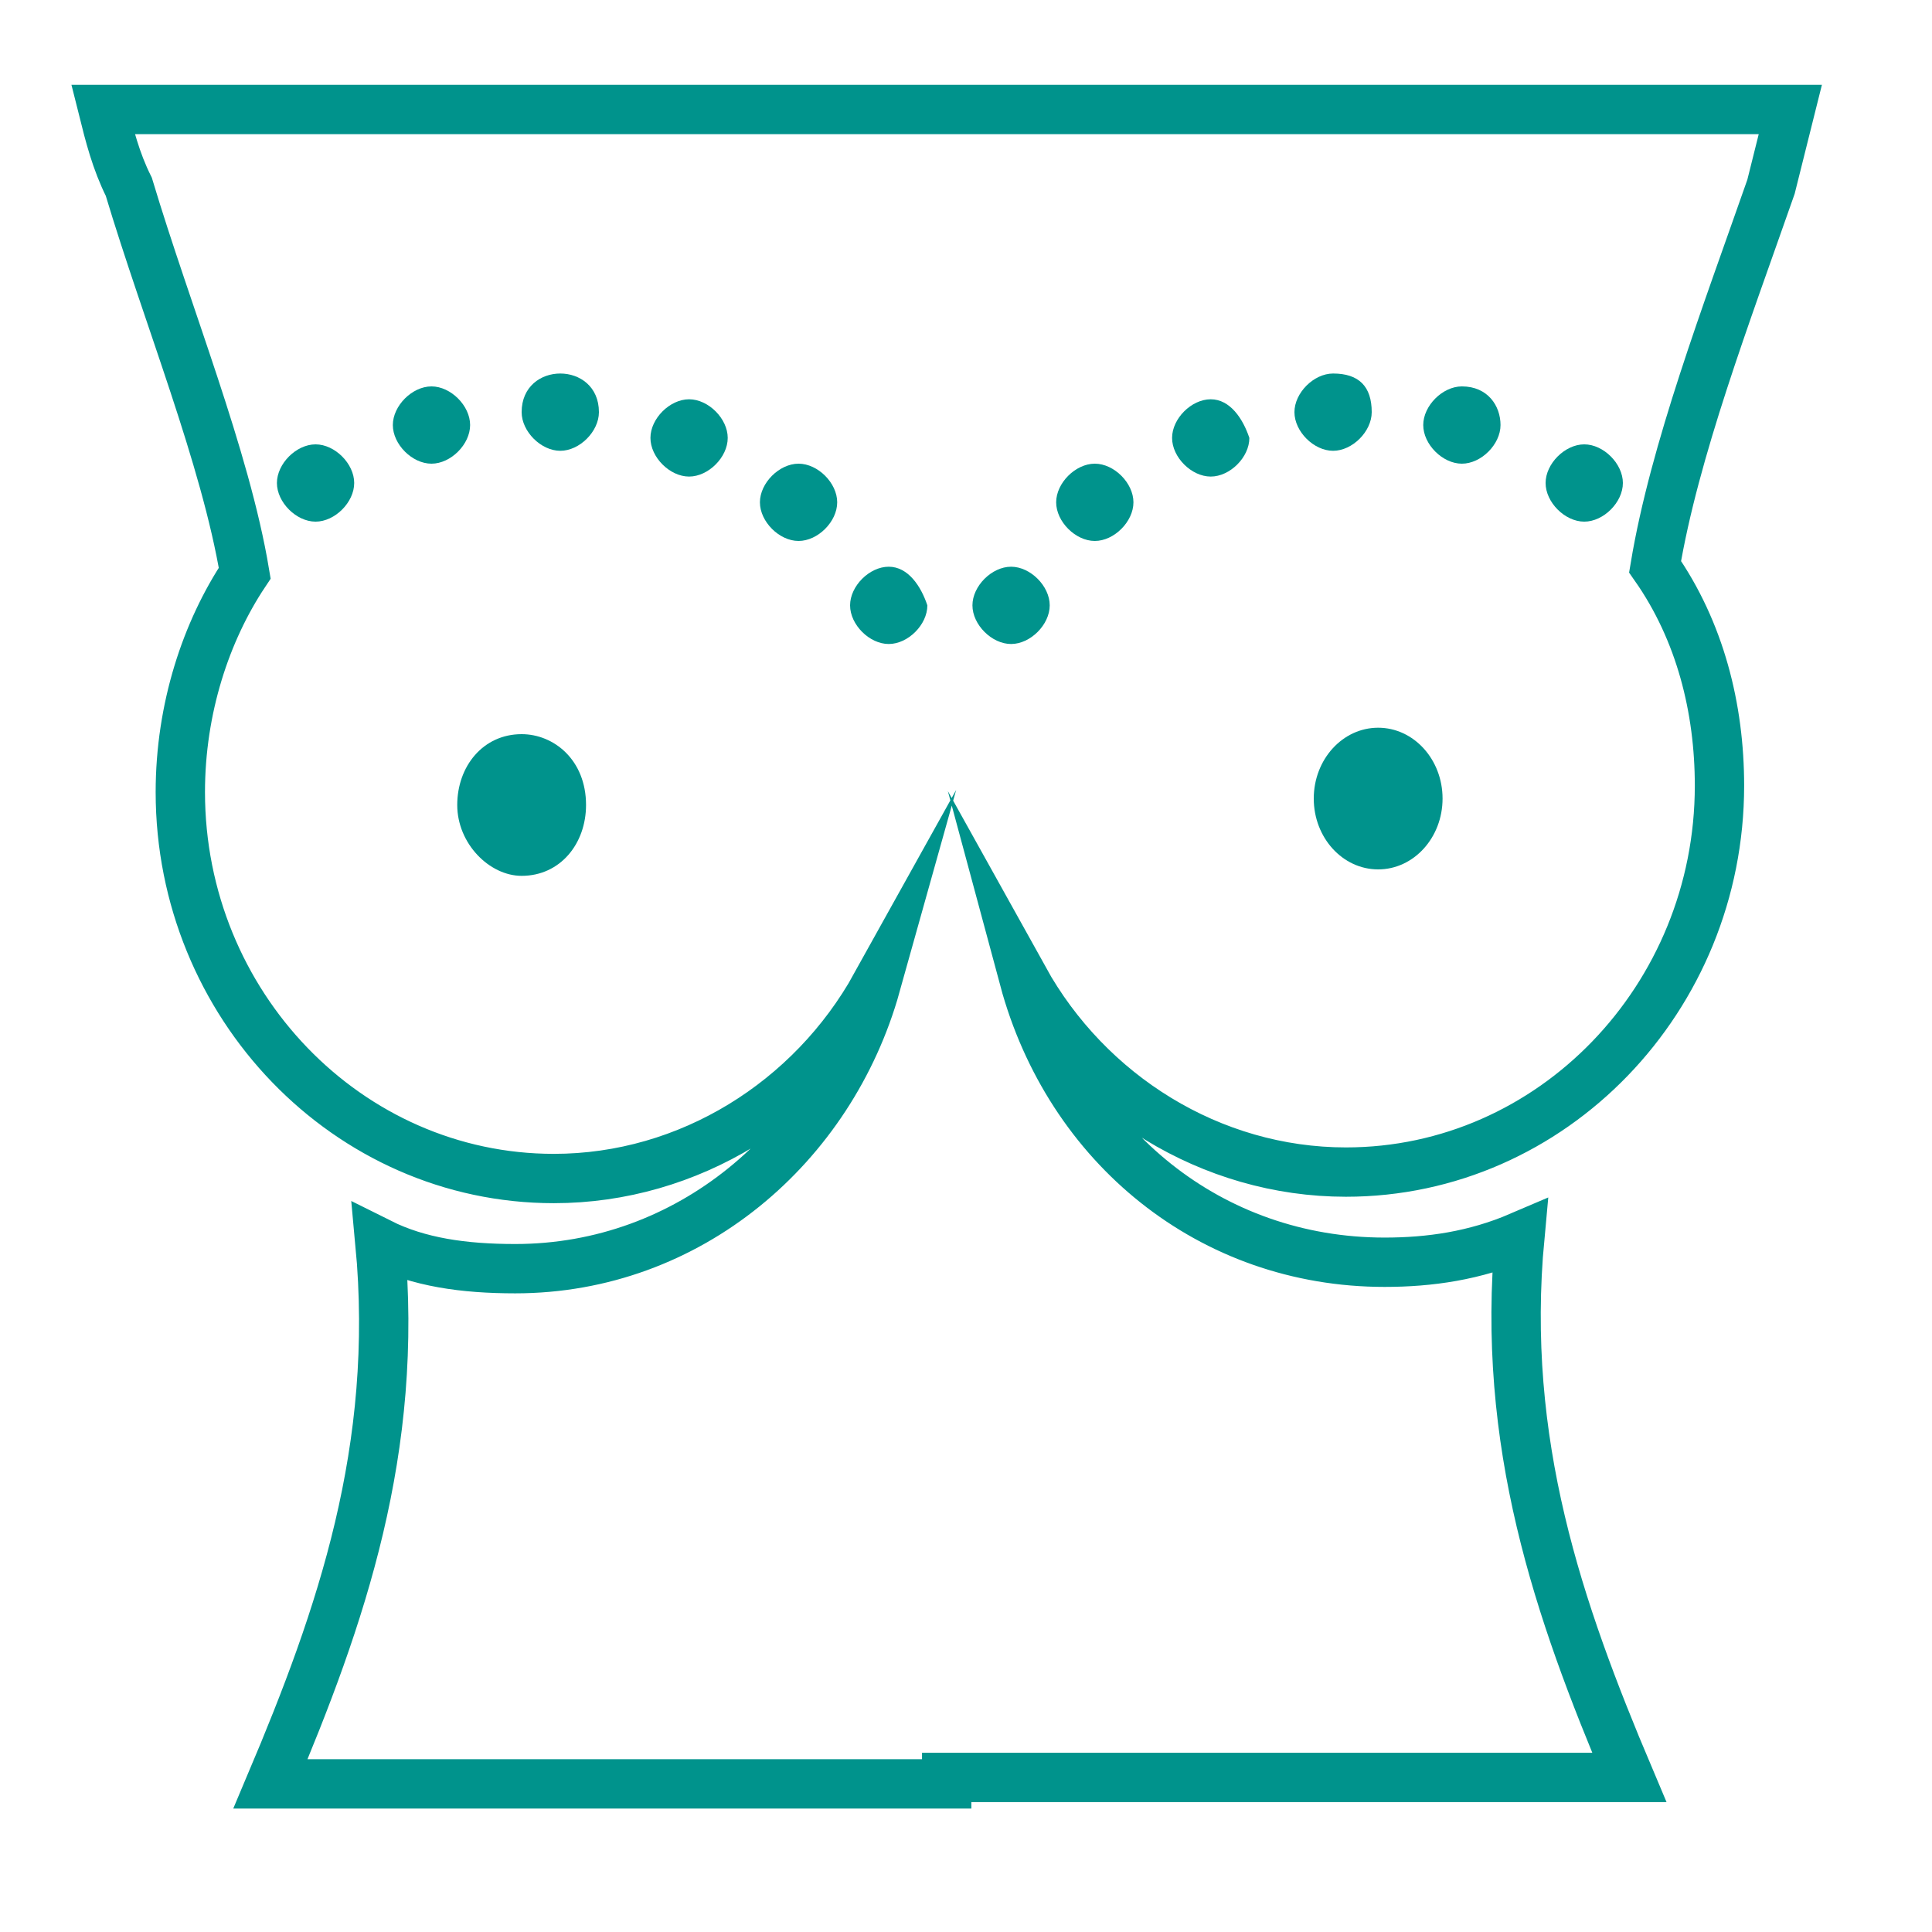
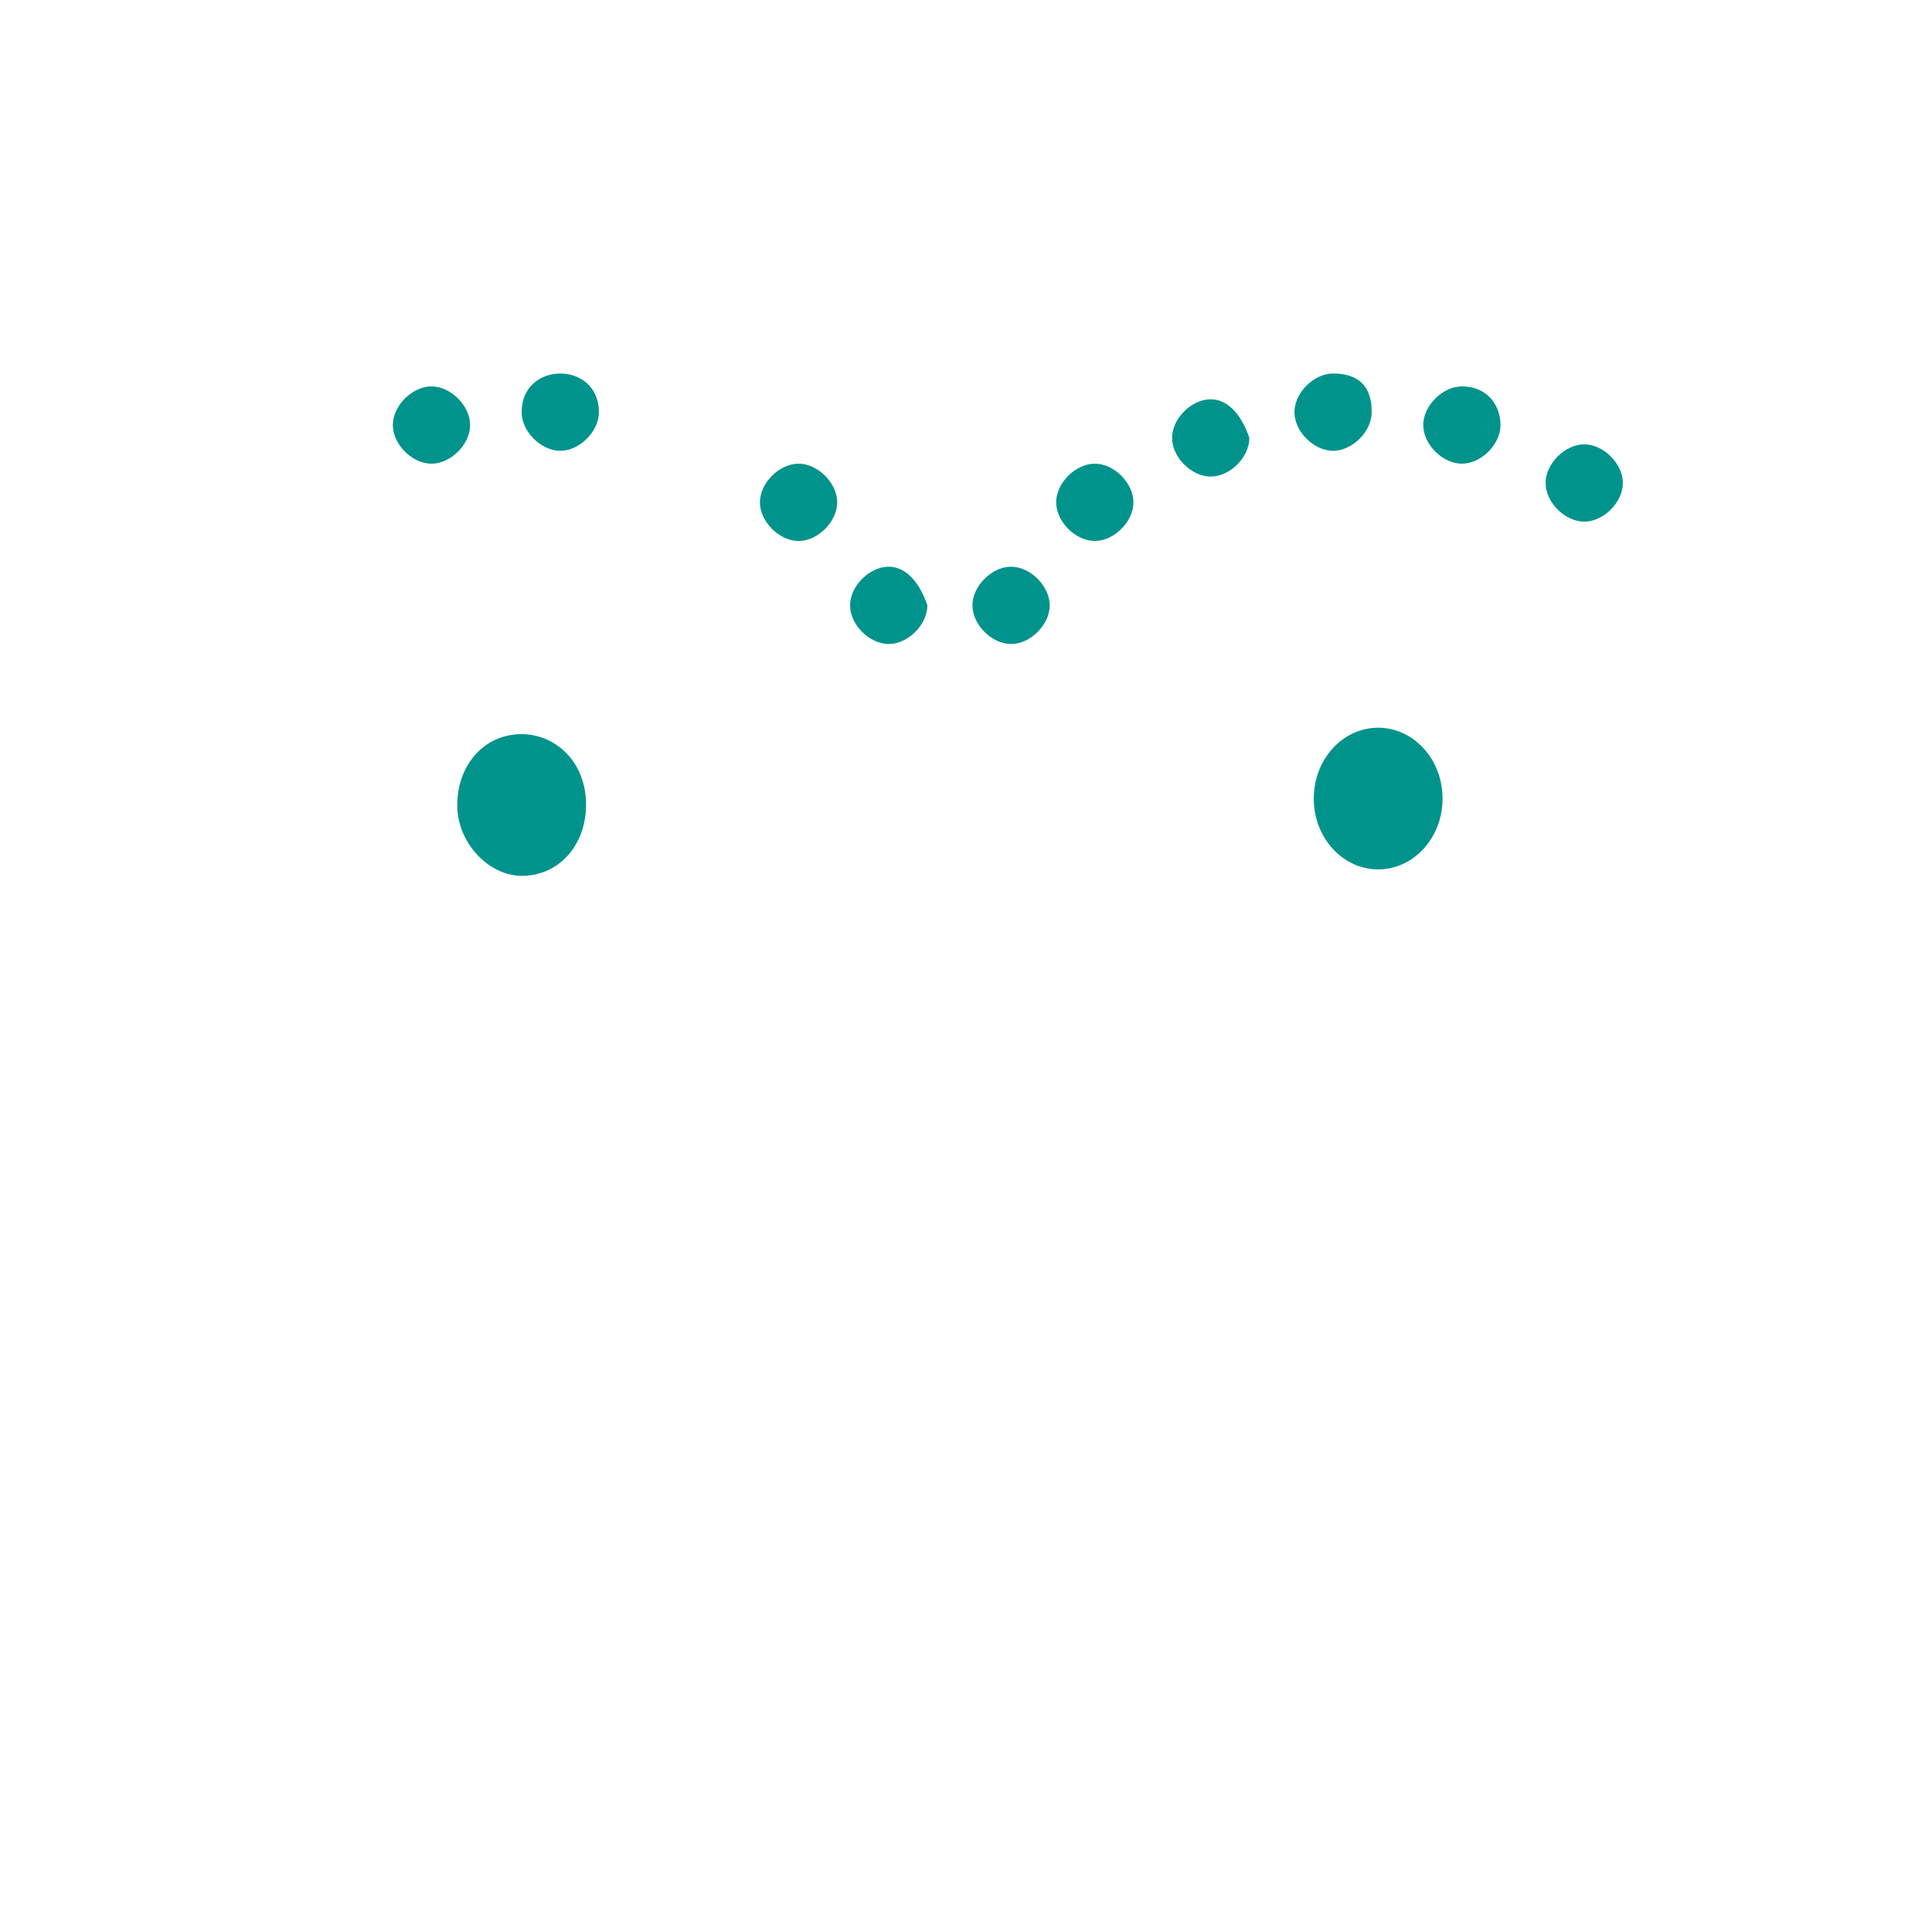
<svg xmlns="http://www.w3.org/2000/svg" version="1.1" id="Capa_1" x="0px" y="0px" viewBox="0 0 30 30" style="enable-background:new 0 0 30 30;" xml:space="preserve">
  <style type="text/css">
	.st0{fill-rule:evenodd;clip-rule:evenodd;fill:none;stroke:#00938C;stroke-width:0.755;stroke-miterlimit:10;}
	.st1{fill-rule:evenodd;clip-rule:evenodd;fill:#00938C;}
	.st2{fill-rule:evenodd;clip-rule:evenodd;fill:none;stroke:#00938C;stroke-width:0.766;stroke-miterlimit:10;}
	.st3{fill-rule:evenodd;clip-rule:evenodd;fill:none;stroke:#00938C;stroke-width:0.762;stroke-miterlimit:10;}
	.st4{fill-rule:evenodd;clip-rule:evenodd;fill:none;stroke:#00938C;stroke-width:0.738;stroke-miterlimit:10;}
	.st5{fill-rule:evenodd;clip-rule:evenodd;fill:none;stroke:#00938C;stroke-width:0.75;stroke-miterlimit:10;}
	.st6{fill-rule:evenodd;clip-rule:evenodd;fill:none;stroke:#00938C;stroke-width:0.753;stroke-miterlimit:10;}
	.st7{fill-rule:evenodd;clip-rule:evenodd;fill:none;stroke:#00938C;stroke-width:0.761;stroke-miterlimit:10;}
</style>
-   <path class="st2" d="M14.7,27.7H4.2c1.1-2.6,2-5.2,1.7-8.4c0.6,0.3,1.3,0.4,2.1,0.4c2.7,0,4.9-1.9,5.6-4.4c-1,1.8-2.9,3-5,3  c-3.2,0-5.8-2.7-5.8-6c0-1.3,0.4-2.5,1-3.4C3.5,7.1,2.6,4.9,2,2.9C1.8,2.5,1.7,2.1,1.6,1.7h26.2c-0.1,0.4-0.2,0.8-0.3,1.2  c-0.7,2-1.5,4.1-1.8,5.9c0.7,1,1,2.2,1,3.4c0,3.3-2.6,6-5.8,6c-2.1,0-4-1.2-5-3c0.7,2.6,2.9,4.4,5.6,4.4c0.7,0,1.4-0.1,2.1-0.4  c-0.3,3.2,0.6,5.8,1.7,8.4H14.7L14.7,27.7z" />
  <g>
    <path class="st1" d="M24.6,6.9c-0.3,0-0.6,0.3-0.6,0.6s0.3,0.6,0.6,0.6c0.3,0,0.6-0.3,0.6-0.6S24.9,6.9,24.6,6.9L24.6,6.9z" />
    <path class="st1" d="M22.7,6c-0.3,0-0.6,0.3-0.6,0.6c0,0.3,0.3,0.6,0.6,0.6c0.3,0,0.6-0.3,0.6-0.6C23.3,6.3,23.1,6,22.7,6L22.7,6z" />
    <path class="st1" d="M20.7,5.8c-0.3,0-0.6,0.3-0.6,0.6c0,0.3,0.3,0.6,0.6,0.6s0.6-0.3,0.6-0.6C21.3,6,21.1,5.8,20.7,5.8L20.7,5.8z" />
    <path class="st1" d="M18.8,6.2c-0.3,0-0.6,0.3-0.6,0.6c0,0.3,0.3,0.6,0.6,0.6c0.3,0,0.6-0.3,0.6-0.6C19.3,6.5,19.1,6.2,18.8,6.2   L18.8,6.2z" />
    <path class="st1" d="M17,7.2c-0.3,0-0.6,0.3-0.6,0.6c0,0.3,0.3,0.6,0.6,0.6c0.3,0,0.6-0.3,0.6-0.6C17.6,7.5,17.3,7.2,17,7.2L17,7.2   z" />
    <path class="st1" d="M15.7,8.8c-0.3,0-0.6,0.3-0.6,0.6c0,0.3,0.3,0.6,0.6,0.6c0.3,0,0.6-0.3,0.6-0.6C16.3,9.1,16,8.8,15.7,8.8   L15.7,8.8z" />
    <path class="st1" d="M13.8,8.8c-0.3,0-0.6,0.3-0.6,0.6c0,0.3,0.3,0.6,0.6,0.6c0.3,0,0.6-0.3,0.6-0.6C14.3,9.1,14.1,8.8,13.8,8.8   L13.8,8.8z" />
    <path class="st1" d="M12.4,7.2c-0.3,0-0.6,0.3-0.6,0.6c0,0.3,0.3,0.6,0.6,0.6c0.3,0,0.6-0.3,0.6-0.6C13,7.5,12.7,7.2,12.4,7.2   L12.4,7.2z" />
-     <path class="st1" d="M10.7,6.2c-0.3,0-0.6,0.3-0.6,0.6c0,0.3,0.3,0.6,0.6,0.6c0.3,0,0.6-0.3,0.6-0.6C11.3,6.5,11,6.2,10.7,6.2   L10.7,6.2z" />
    <path class="st1" d="M8.7,5.8C8.4,5.8,8.1,6,8.1,6.4C8.1,6.7,8.4,7,8.7,7C9,7,9.3,6.7,9.3,6.4C9.3,6,9,5.8,8.7,5.8L8.7,5.8z" />
-     <path class="st1" d="M6.7,6C6.4,6,6.1,6.3,6.1,6.6c0,0.3,0.3,0.6,0.6,0.6c0.3,0,0.6-0.3,0.6-0.6C7.3,6.3,7,6,6.7,6L6.7,6z" />
-     <path class="st1" d="M4.9,6.9c-0.3,0-0.6,0.3-0.6,0.6s0.3,0.6,0.6,0.6c0.3,0,0.6-0.3,0.6-0.6S5.2,6.9,4.9,6.9L4.9,6.9z" />
+     <path class="st1" d="M6.7,6C6.4,6,6.1,6.3,6.1,6.6c0,0.3,0.3,0.6,0.6,0.6c0.3,0,0.6-0.3,0.6-0.6C7.3,6.3,7,6,6.7,6L6.7,6" />
    <path class="st1" d="M8.1,11.4c-0.6,0-1,0.5-1,1.1c0,0.6,0.5,1.1,1,1.1c0.6,0,1-0.5,1-1.1C9.1,11.8,8.6,11.4,8.1,11.4L8.1,11.4z" />
    <ellipse class="st1" cx="21.4" cy="12.4" rx="1" ry="1.1" />
  </g>
</svg>